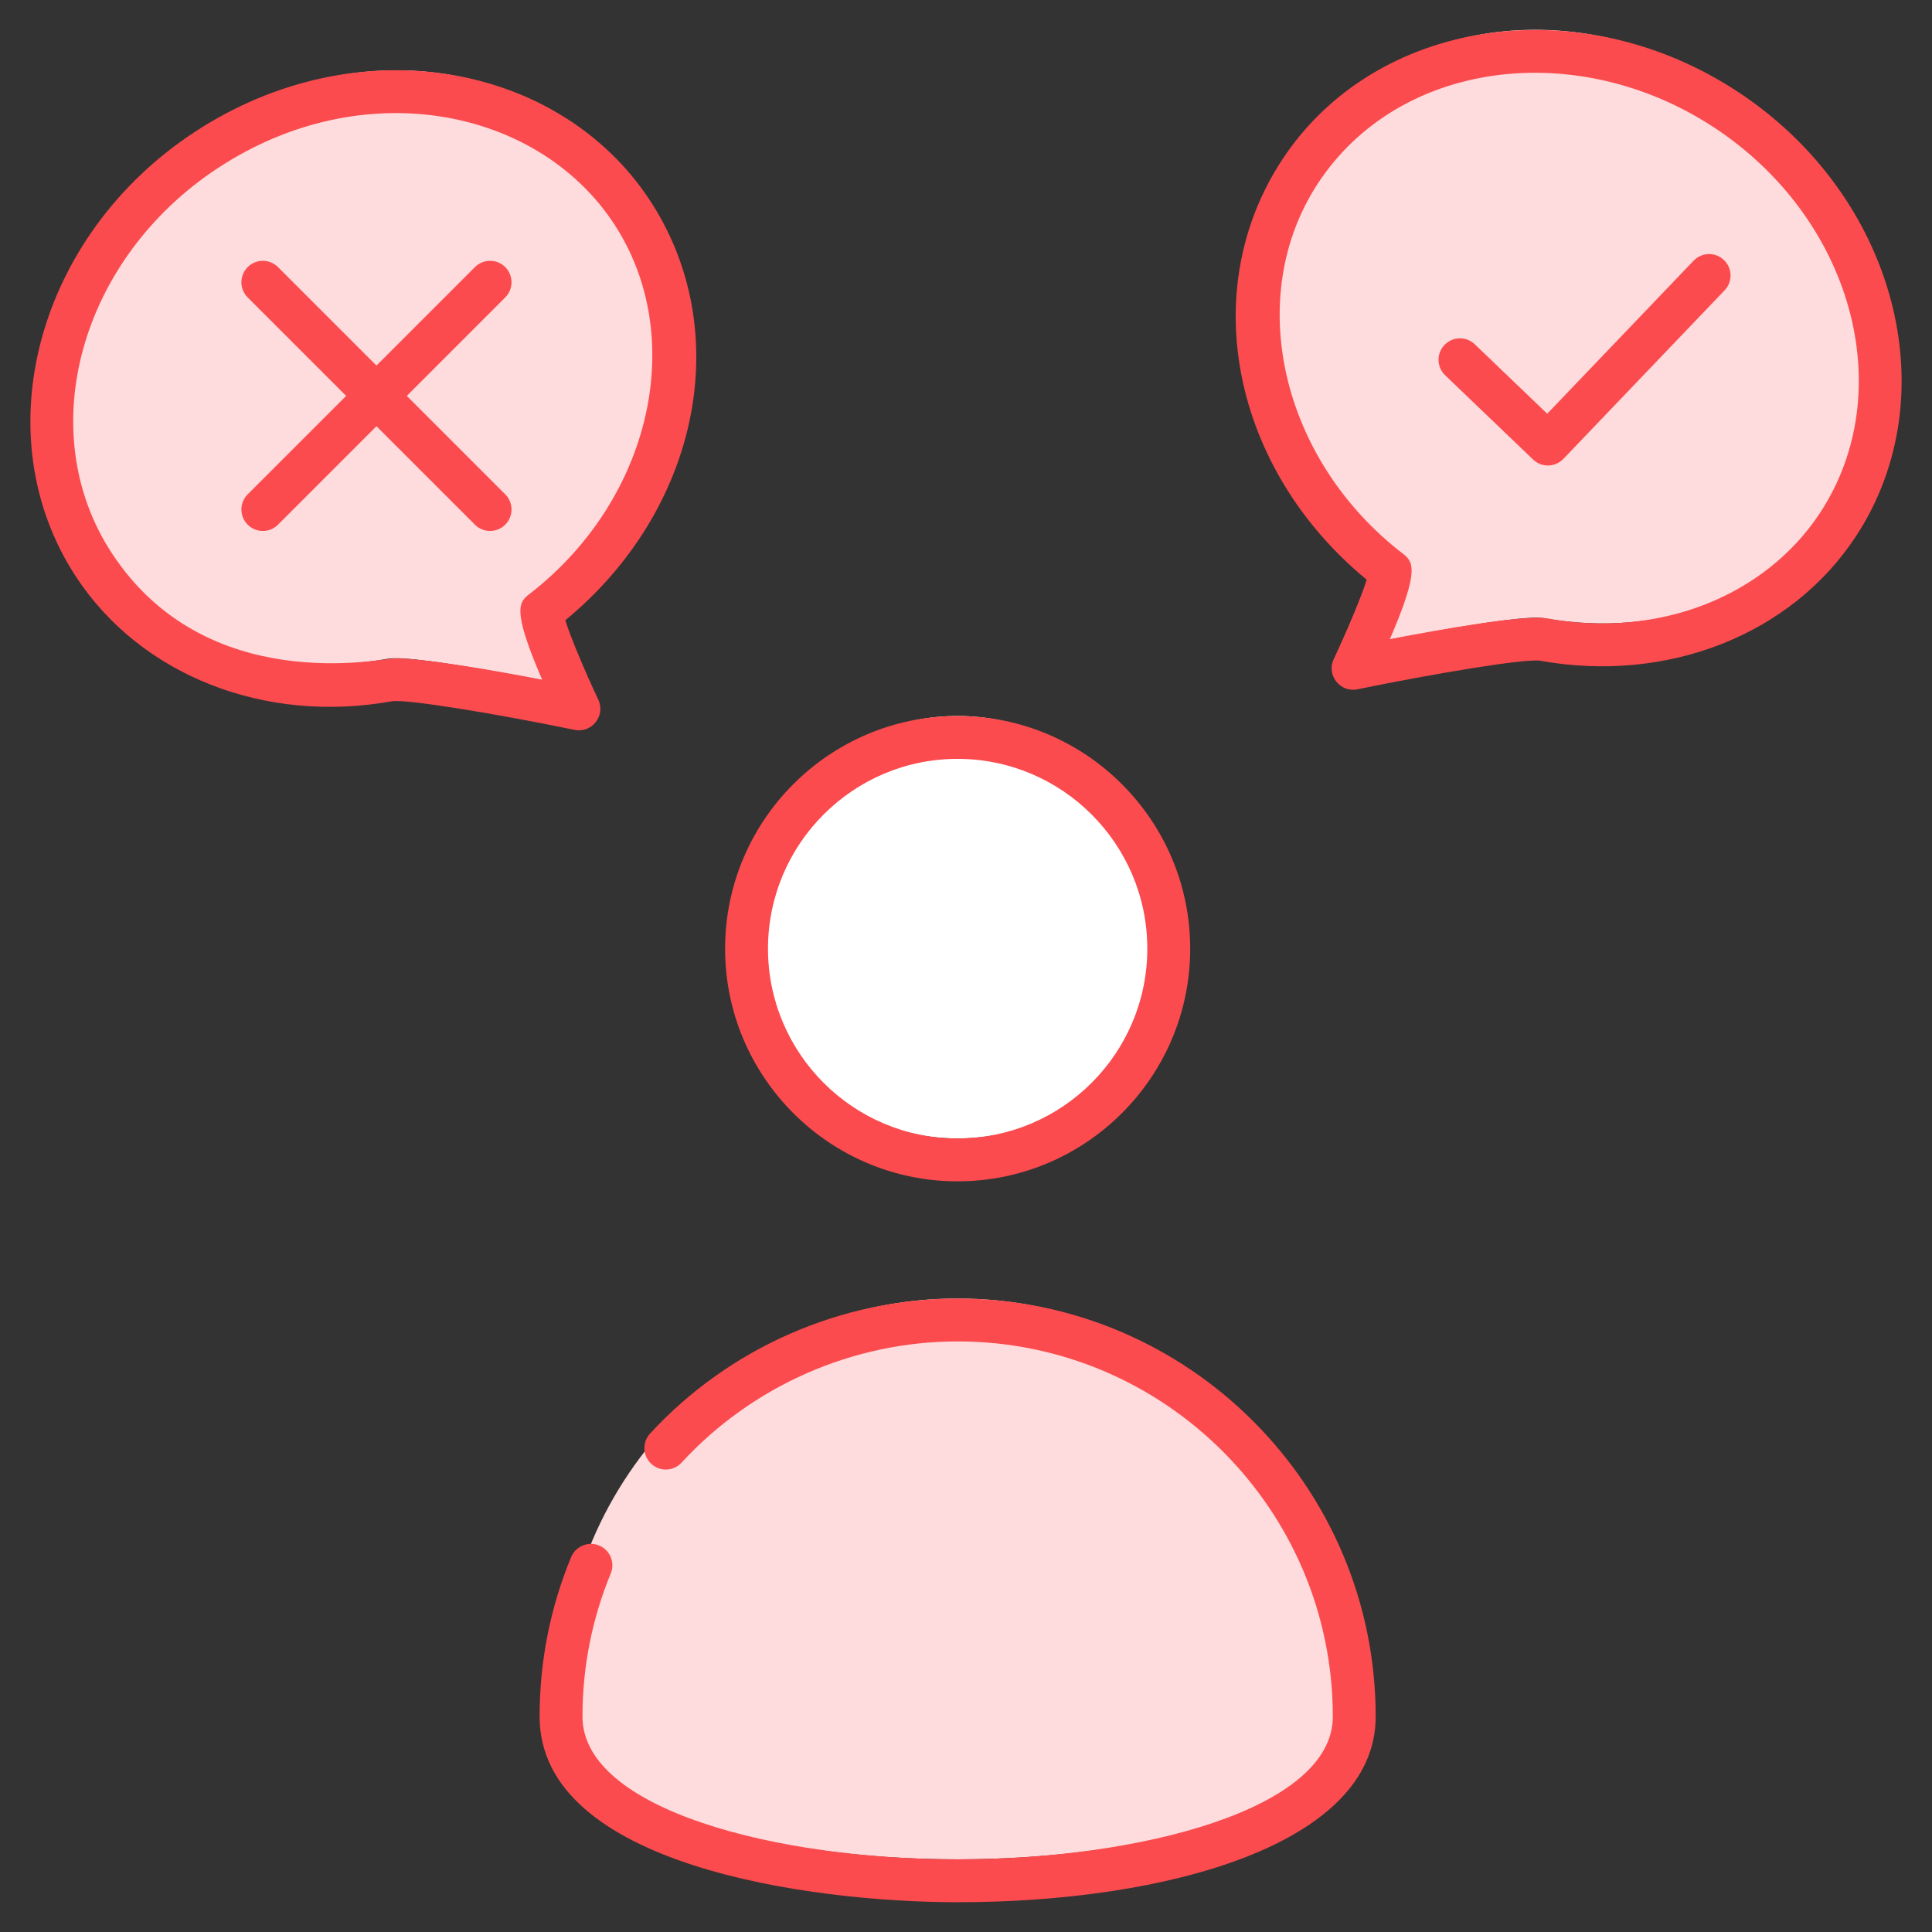
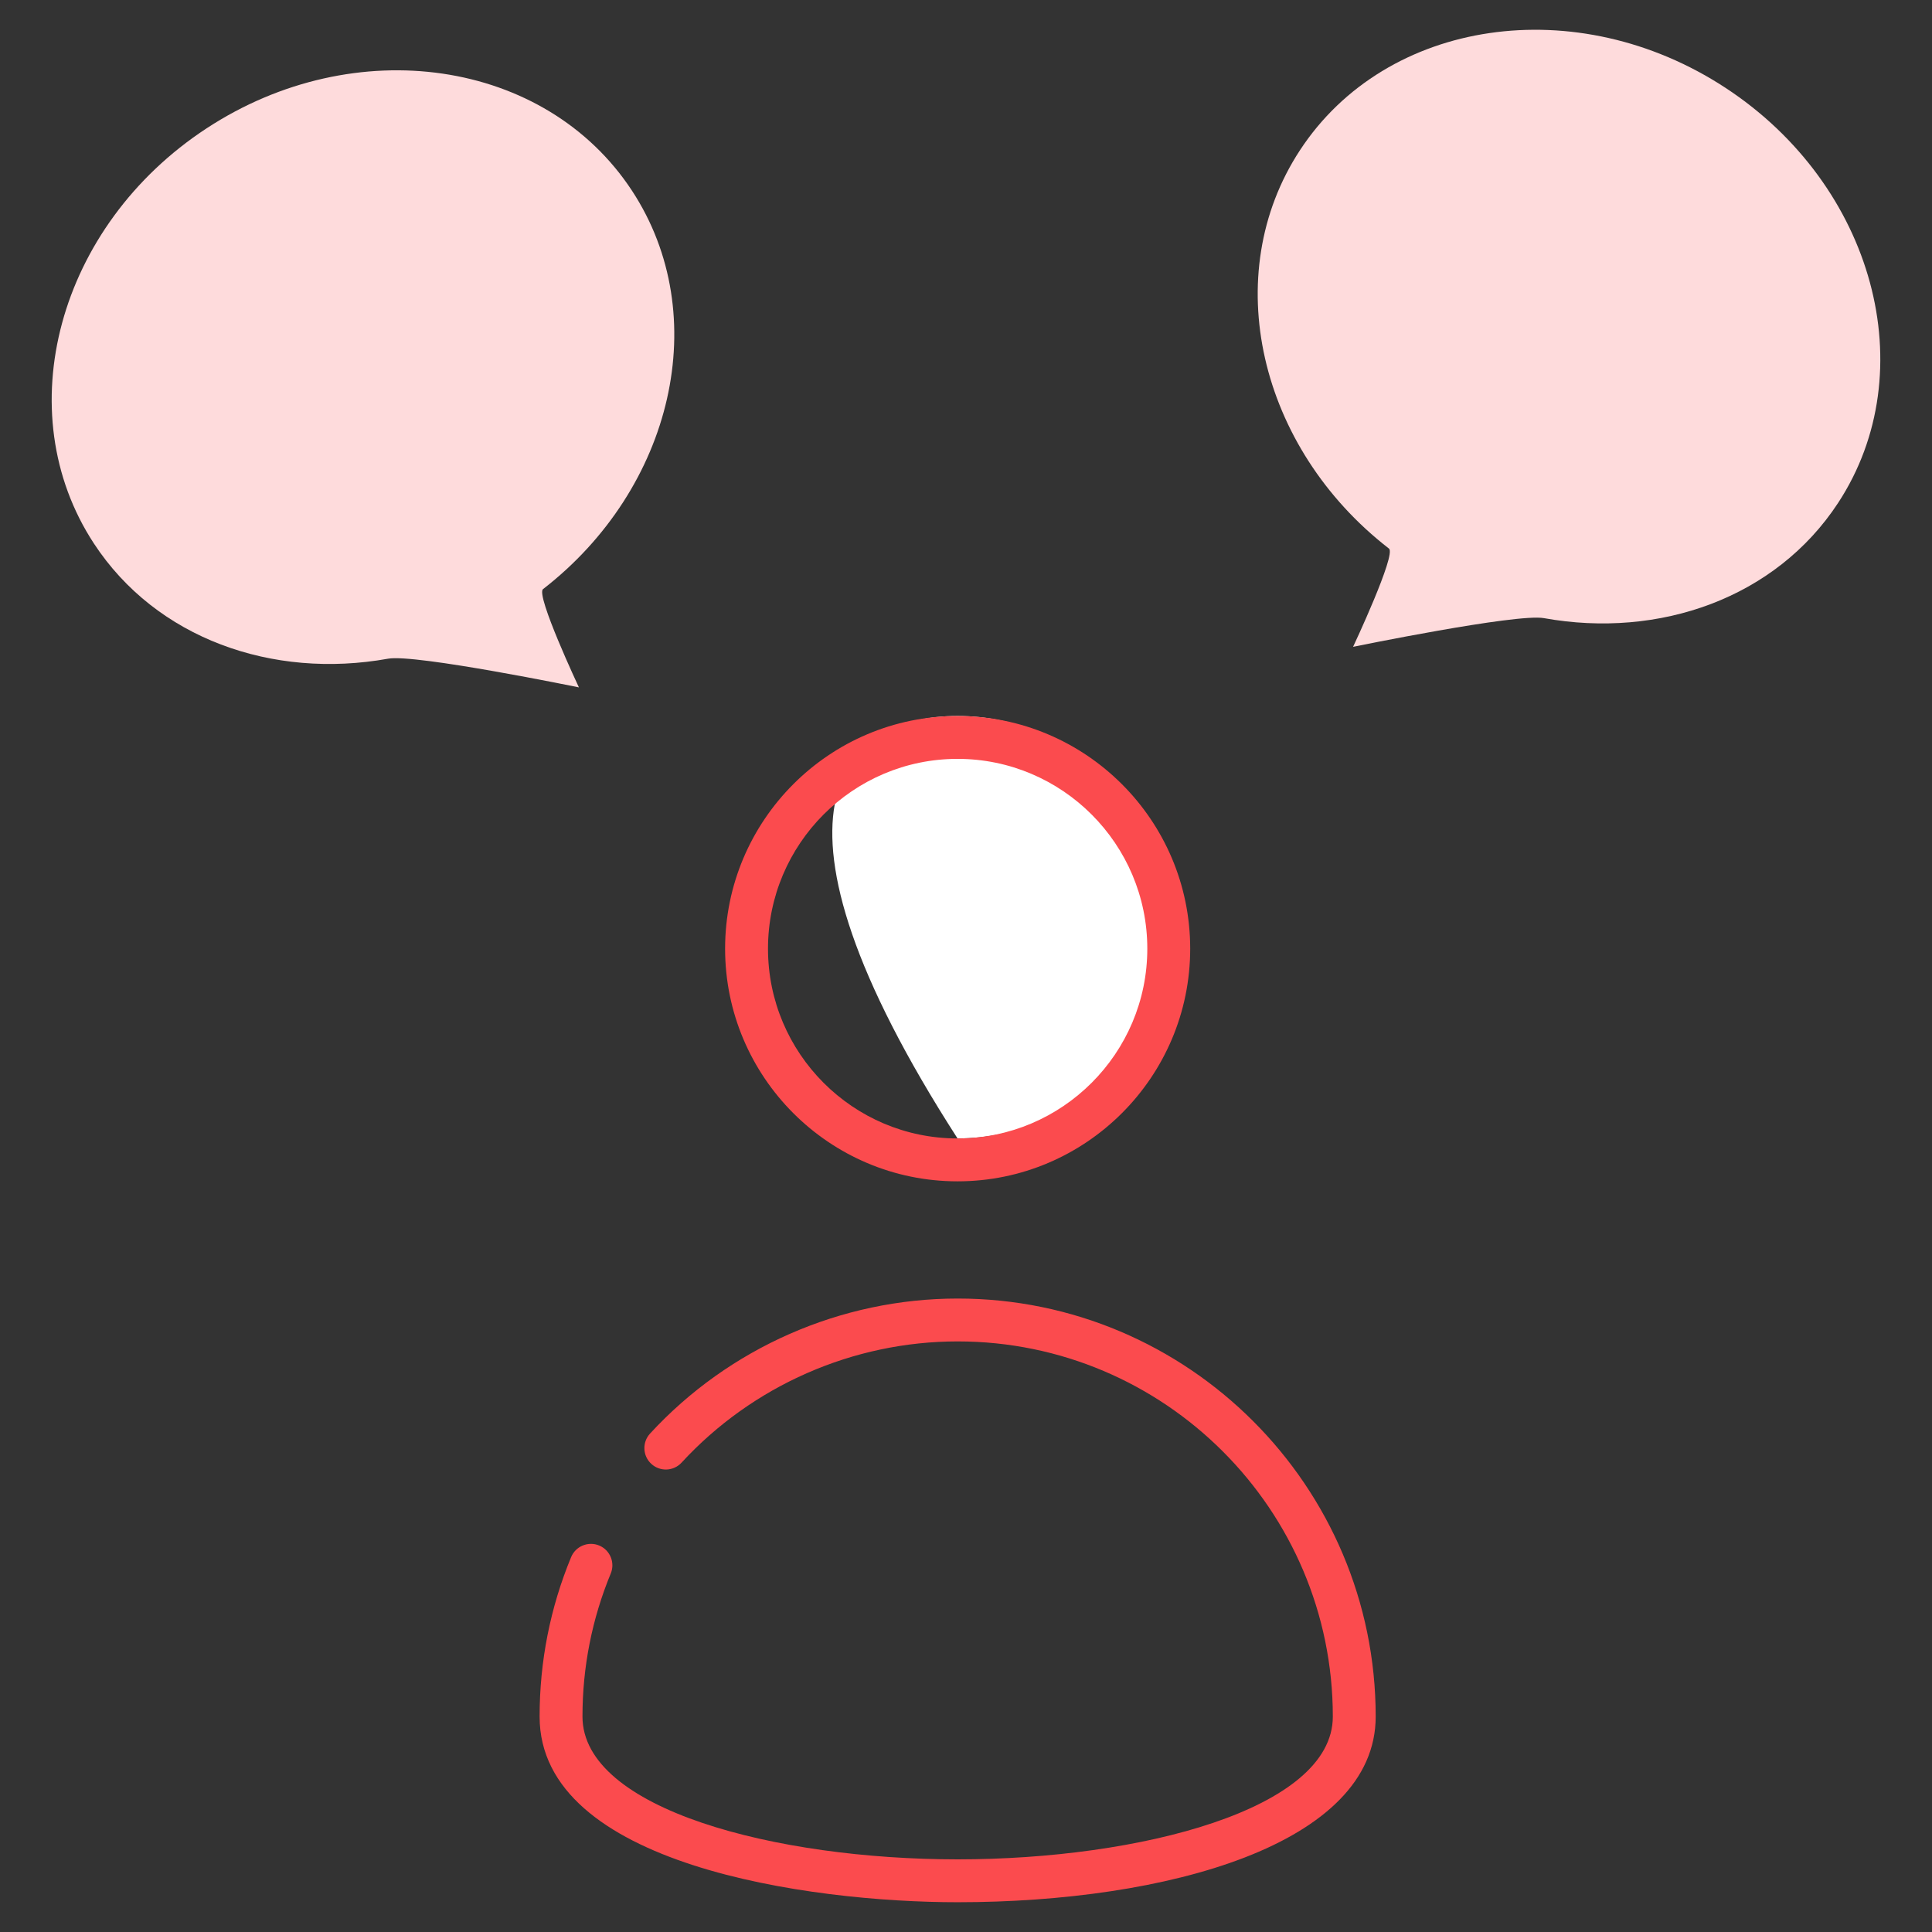
<svg xmlns="http://www.w3.org/2000/svg" width="90" height="90" viewBox="0 0 90 90" fill="none">
  <rect x="0" y="0" width="90" height="90" fill="#333333" stroke="none" />
-   <path d="M63.087 78.965C63.087 89.164 26.136 89.164 26.136 78.965C26.136 68.765 34.412 60.489 44.611 60.489C54.81 60.489 63.087 68.765 63.087 78.965Z" fill="#FEDBDC" />
-   <path d="M54.445 43.192C54.445 48.626 50.039 53.032 44.605 53.032C39.183 53.032 34.777 48.626 34.777 43.192C34.777 37.759 39.183 33.353 44.605 33.353C50.039 33.353 54.445 37.759 54.445 43.192Z" fill="white" />
+   <path d="M54.445 43.192C54.445 48.626 50.039 53.032 44.605 53.032C34.777 37.759 39.183 33.353 44.605 33.353C50.039 33.353 54.445 37.759 54.445 43.192Z" fill="white" />
  <path d="M4.376 25.32C7.275 29.743 12.691 31.655 18.081 30.684C19.35 30.456 26.968 32.021 26.968 32.021C26.968 32.021 24.945 27.716 25.296 27.444C31.36 22.747 33.248 14.691 29.443 8.887C25.417 2.746 16.539 1.444 9.618 5.982C2.697 10.519 0.351 19.18 4.376 25.32Z" fill="#FEDBDC" />
  <path d="M85.624 23.431C82.725 27.854 77.308 29.766 71.919 28.795C70.65 28.567 63.032 30.132 63.032 30.132C63.032 30.132 65.055 25.827 64.704 25.555C58.64 20.858 56.752 12.802 60.557 6.998C64.582 0.857 73.461 -0.444 80.382 4.093C87.303 8.63 89.649 17.291 85.624 23.431Z" fill="#FEDBDC" />
  <path d="M30.282 66.781C29.908 67.187 29.934 67.819 30.34 68.192C30.747 68.567 31.378 68.539 31.751 68.134C35.054 64.546 39.741 62.488 44.611 62.488C54.248 62.488 62.088 70.328 62.088 79.965C62.088 84.285 53.084 86.616 44.611 86.616C36.139 86.616 27.134 84.285 27.134 79.965C27.134 77.657 27.578 75.415 28.451 73.3C28.662 72.79 28.419 72.206 27.91 71.995C27.4 71.786 26.816 72.027 26.605 72.537C25.631 74.895 25.137 77.394 25.137 79.965C25.137 86.888 37.705 88.613 44.611 88.613C54.304 88.613 64.085 85.939 64.085 79.965C64.085 69.227 55.349 60.491 44.611 60.491C39.184 60.491 33.961 62.784 30.282 66.781Z" fill="#FB4B4E" />
  <path d="M55.444 44.193C55.444 38.217 50.582 33.354 44.605 33.354C38.636 33.354 33.778 38.217 33.778 44.193C33.778 50.169 38.635 55.031 44.605 55.031C50.582 55.031 55.444 50.169 55.444 44.193ZM35.776 44.193C35.776 39.318 39.737 35.351 44.605 35.351C49.48 35.351 53.446 39.318 53.446 44.193C53.446 49.068 49.48 53.033 44.605 53.033C39.737 53.033 35.776 49.067 35.776 44.193Z" fill="#FB4B4E" />
-   <path d="M9.071 6.147C1.699 10.98 -0.781 20.276 3.541 26.868C6.551 31.459 12.326 33.736 18.256 32.668C18.959 32.557 23.224 33.272 26.767 34C27.576 34.165 28.219 33.334 27.872 32.596C27.247 31.267 26.565 29.65 26.334 28.894C32.571 23.761 34.281 15.445 30.279 9.34C26.069 2.919 16.655 1.172 9.071 6.147ZM24.685 27.655C24.19 28.038 23.815 28.329 25.256 31.663C23.009 31.231 19.813 30.67 18.38 30.67C17.805 30.67 9.62 32.499 5.212 25.773C1.493 20.102 3.715 12.047 10.166 7.818C16.905 3.397 25.053 5.014 28.608 10.435C32.065 15.708 30.342 23.272 24.685 27.655Z" fill="#FB4B4E" />
-   <path d="M86.459 24.98C90.781 18.386 88.301 9.091 80.929 4.258C73.558 -0.574 64.044 0.858 59.721 7.451C55.719 13.556 57.429 21.872 63.666 27.005C63.434 27.761 62.753 29.379 62.128 30.708C61.781 31.447 62.425 32.276 63.233 32.111C66.775 31.383 71.036 30.67 71.742 30.779C77.675 31.846 83.449 29.571 86.459 24.98ZM72.097 28.813C71.065 28.625 67.293 29.284 64.745 29.774C66.186 26.44 65.81 26.149 65.316 25.766C59.658 21.384 57.934 13.819 61.392 8.546C65.161 2.796 73.468 1.755 79.834 5.929C86.284 10.157 88.507 18.213 84.789 23.884C82.218 27.804 77.238 29.741 72.097 28.813Z" fill="#FB4B4E" />
-   <path d="M23.536 12.443C23.146 12.053 22.514 12.053 22.124 12.443L17.537 17.03L12.951 12.443C12.561 12.053 11.928 12.053 11.538 12.443C11.148 12.833 11.148 13.465 11.538 13.855L16.125 18.442L11.538 23.028C11.148 23.418 11.148 24.05 11.538 24.441C11.928 24.831 12.561 24.831 12.951 24.441L17.537 19.854L22.124 24.441C22.514 24.831 23.146 24.831 23.536 24.441C23.926 24.05 23.926 23.418 23.536 23.028L18.95 18.442L23.536 13.855C23.926 13.465 23.926 12.833 23.536 12.443Z" fill="#FB4B4E" />
-   <path d="M78.895 12.144L72.076 19.273L68.702 16.039C68.303 15.657 67.671 15.67 67.29 16.069C66.908 16.468 66.922 17.099 67.32 17.481L71.416 21.406C71.602 21.585 71.85 21.684 72.107 21.684H72.129C72.394 21.678 72.645 21.567 72.829 21.376L80.338 13.525C80.72 13.126 80.706 12.494 80.307 12.113C79.909 11.732 79.277 11.746 78.895 12.144Z" fill="#FB4B4E" />
</svg>